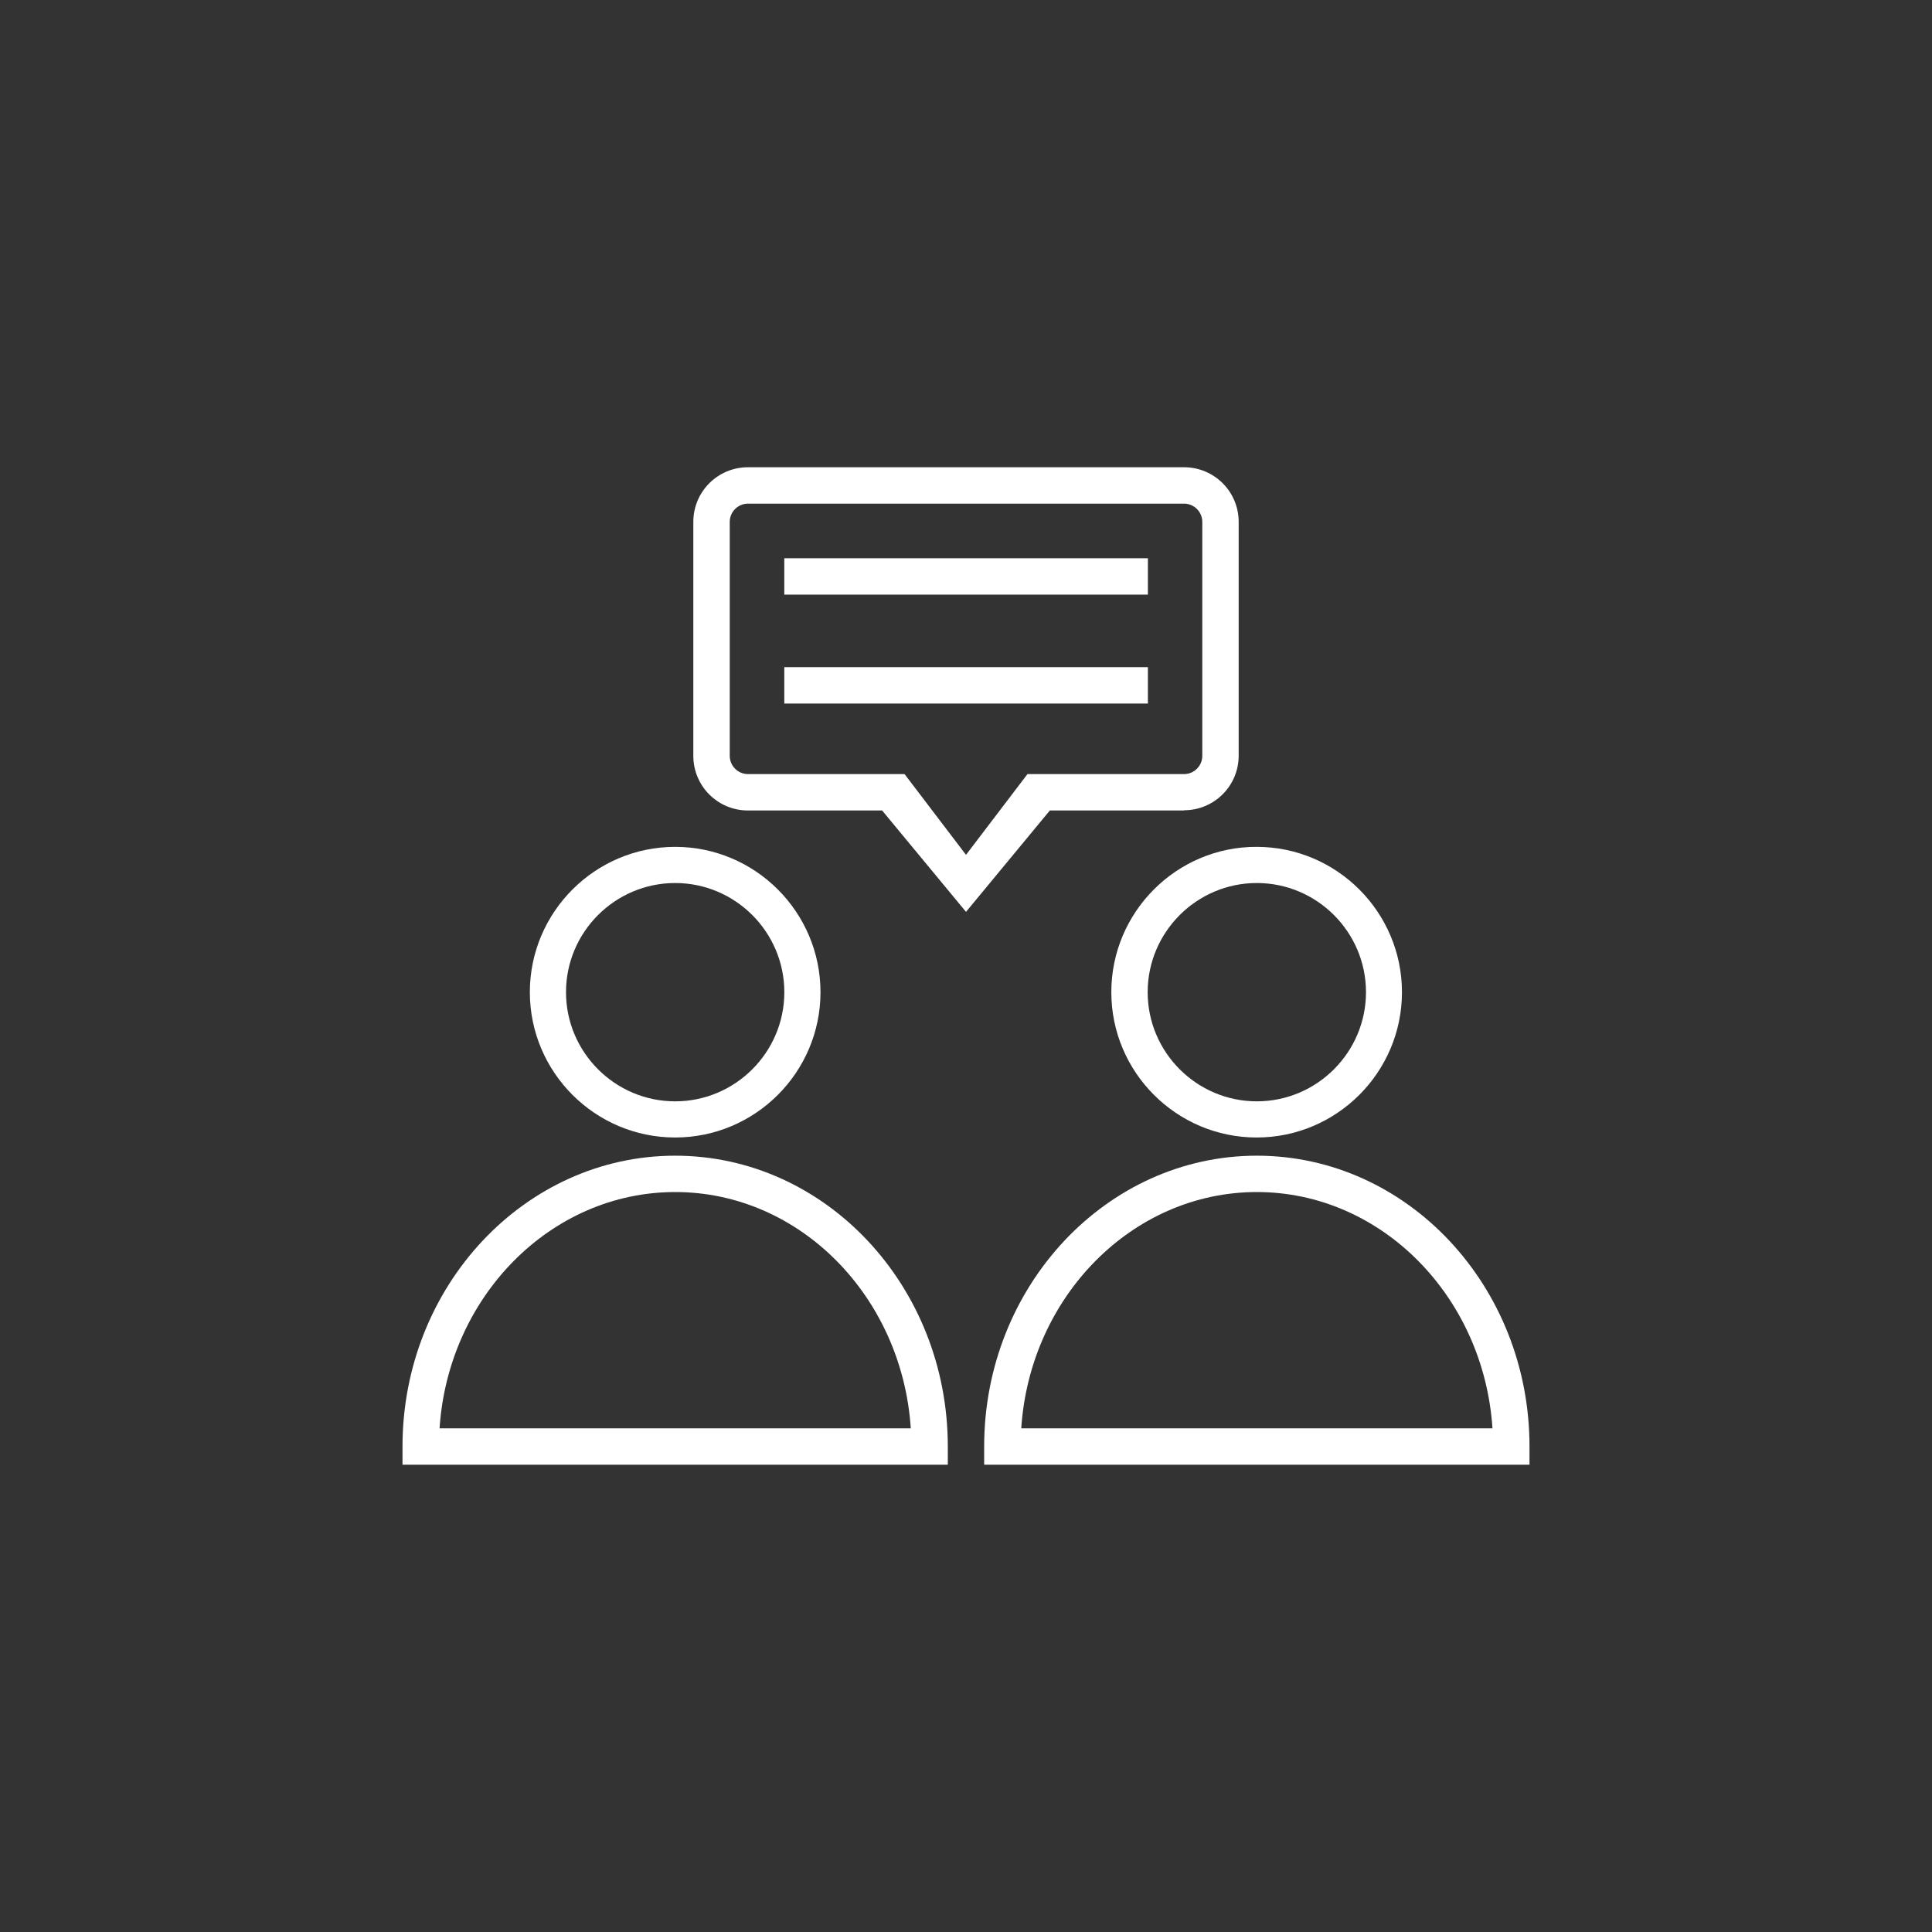
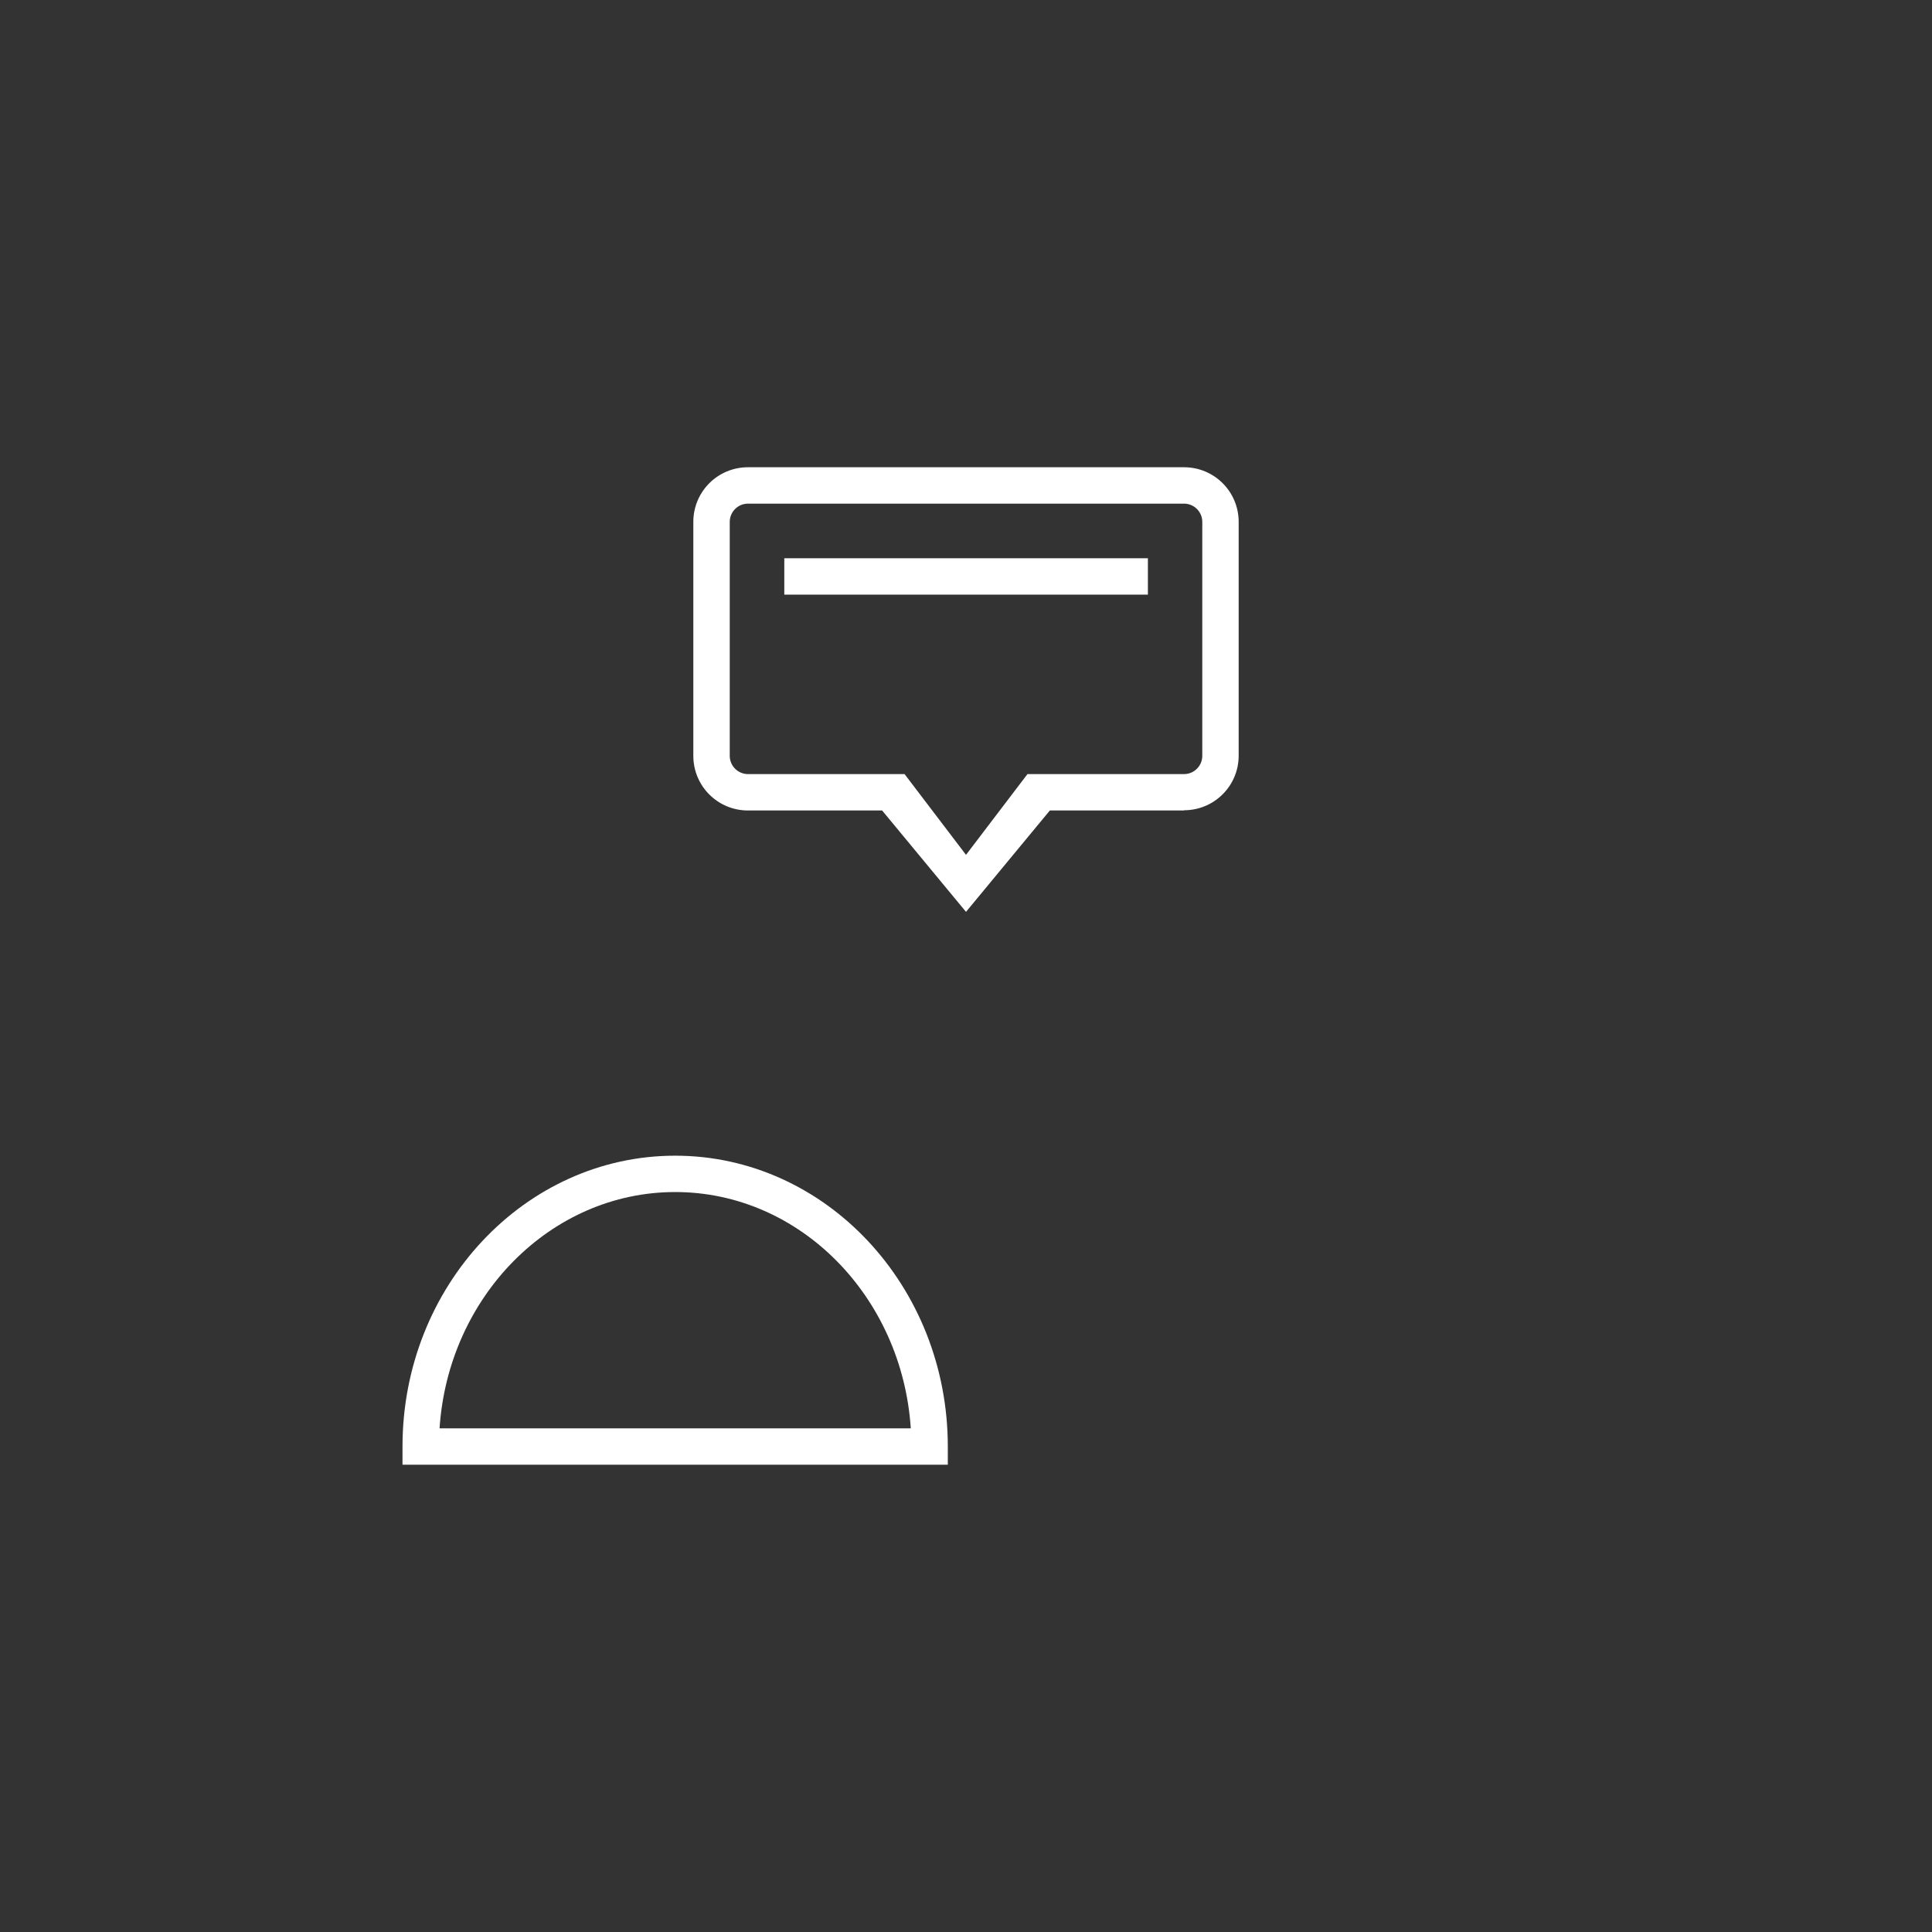
<svg xmlns="http://www.w3.org/2000/svg" version="1.1" id="Layer_3" x="0px" y="0px" viewBox="0 0 60 60" style="enable-background:new 0 0 60 60;" xml:space="preserve" preserveAspectRatio="none">
  <rect x="0" y="0" width="60" height="60" fill="#333333" stroke="none" />
  <g>
    <g>
      <g>
-         <path style="fill:#FFFFFF;" d="M20.968,35.326c2.487,0,4.513-2.026,4.513-4.513S23.455,26.3,20.968,26.3     s-4.513,2.026-4.513,4.513C16.455,33.3,18.48,35.326,20.968,35.326z M20.968,27.423c1.867,0,3.39,1.523,3.39,3.39     s-1.523,3.39-3.39,3.39c-1.867,0-3.39-1.523-3.39-3.39C17.578,28.946,19.1,27.423,20.968,27.423z" />
        <path style="fill:#FFFFFF;" d="M20.968,35.891c-4.671,0-8.468,4.051-8.468,9.032v0.565h16.935v-0.565     C29.435,39.942,25.639,35.891,20.968,35.891z M13.651,44.358c0.269-4.093,3.452-7.338,7.317-7.338     c3.872,0,7.048,3.245,7.317,7.338H13.651z" />
-         <path style="fill:#FFFFFF;" d="M34.513,30.813c0,2.487,2.026,4.513,4.513,4.513c2.487,0,4.513-2.026,4.513-4.513     S41.513,26.3,39.026,26.3C36.545,26.293,34.513,28.319,34.513,30.813z M39.032,27.423c1.867,0,3.39,1.523,3.39,3.39     s-1.523,3.39-3.39,3.39s-3.39-1.523-3.39-3.39S37.165,27.423,39.032,27.423z" />
-         <path style="fill:#FFFFFF;" d="M39.032,35.891c-4.664,0-8.468,4.051-8.468,9.032v0.565H47.5v-0.565     C47.5,39.942,43.704,35.891,39.032,35.891z M31.716,44.358c0.269-4.093,3.452-7.338,7.317-7.338s7.048,3.245,7.317,7.338H31.716z     " />
        <path style="fill:#FFFFFF;" d="M36.773,25.17v-0.007c0.937,0,1.695-0.758,1.695-1.695v-7.262c0-0.937-0.758-1.695-1.695-1.695     H23.227c-0.937,0-1.695,0.758-1.695,1.695v7.269c0,0.937,0.758,1.695,1.695,1.695h4.168L30,28.319l2.604-3.149H36.773     L36.773,25.17z M30,26.548l-1.908-2.508h-4.864c-0.31,0-0.565-0.255-0.565-0.565v-7.269c0-0.31,0.255-0.565,0.565-0.565h13.545     c0.31,0,0.565,0.255,0.565,0.565v7.269c0,0.31-0.255,0.565-0.565,0.565h-4.864L30,26.548z" />
        <rect x="24.357" y="17.337" style="fill:#FFFFFF;" width="11.292" height="1.13" />
-         <rect x="24.357" y="20.719" style="fill:#FFFFFF;" width="11.292" height="1.13" />
      </g>
    </g>
  </g>
</svg>